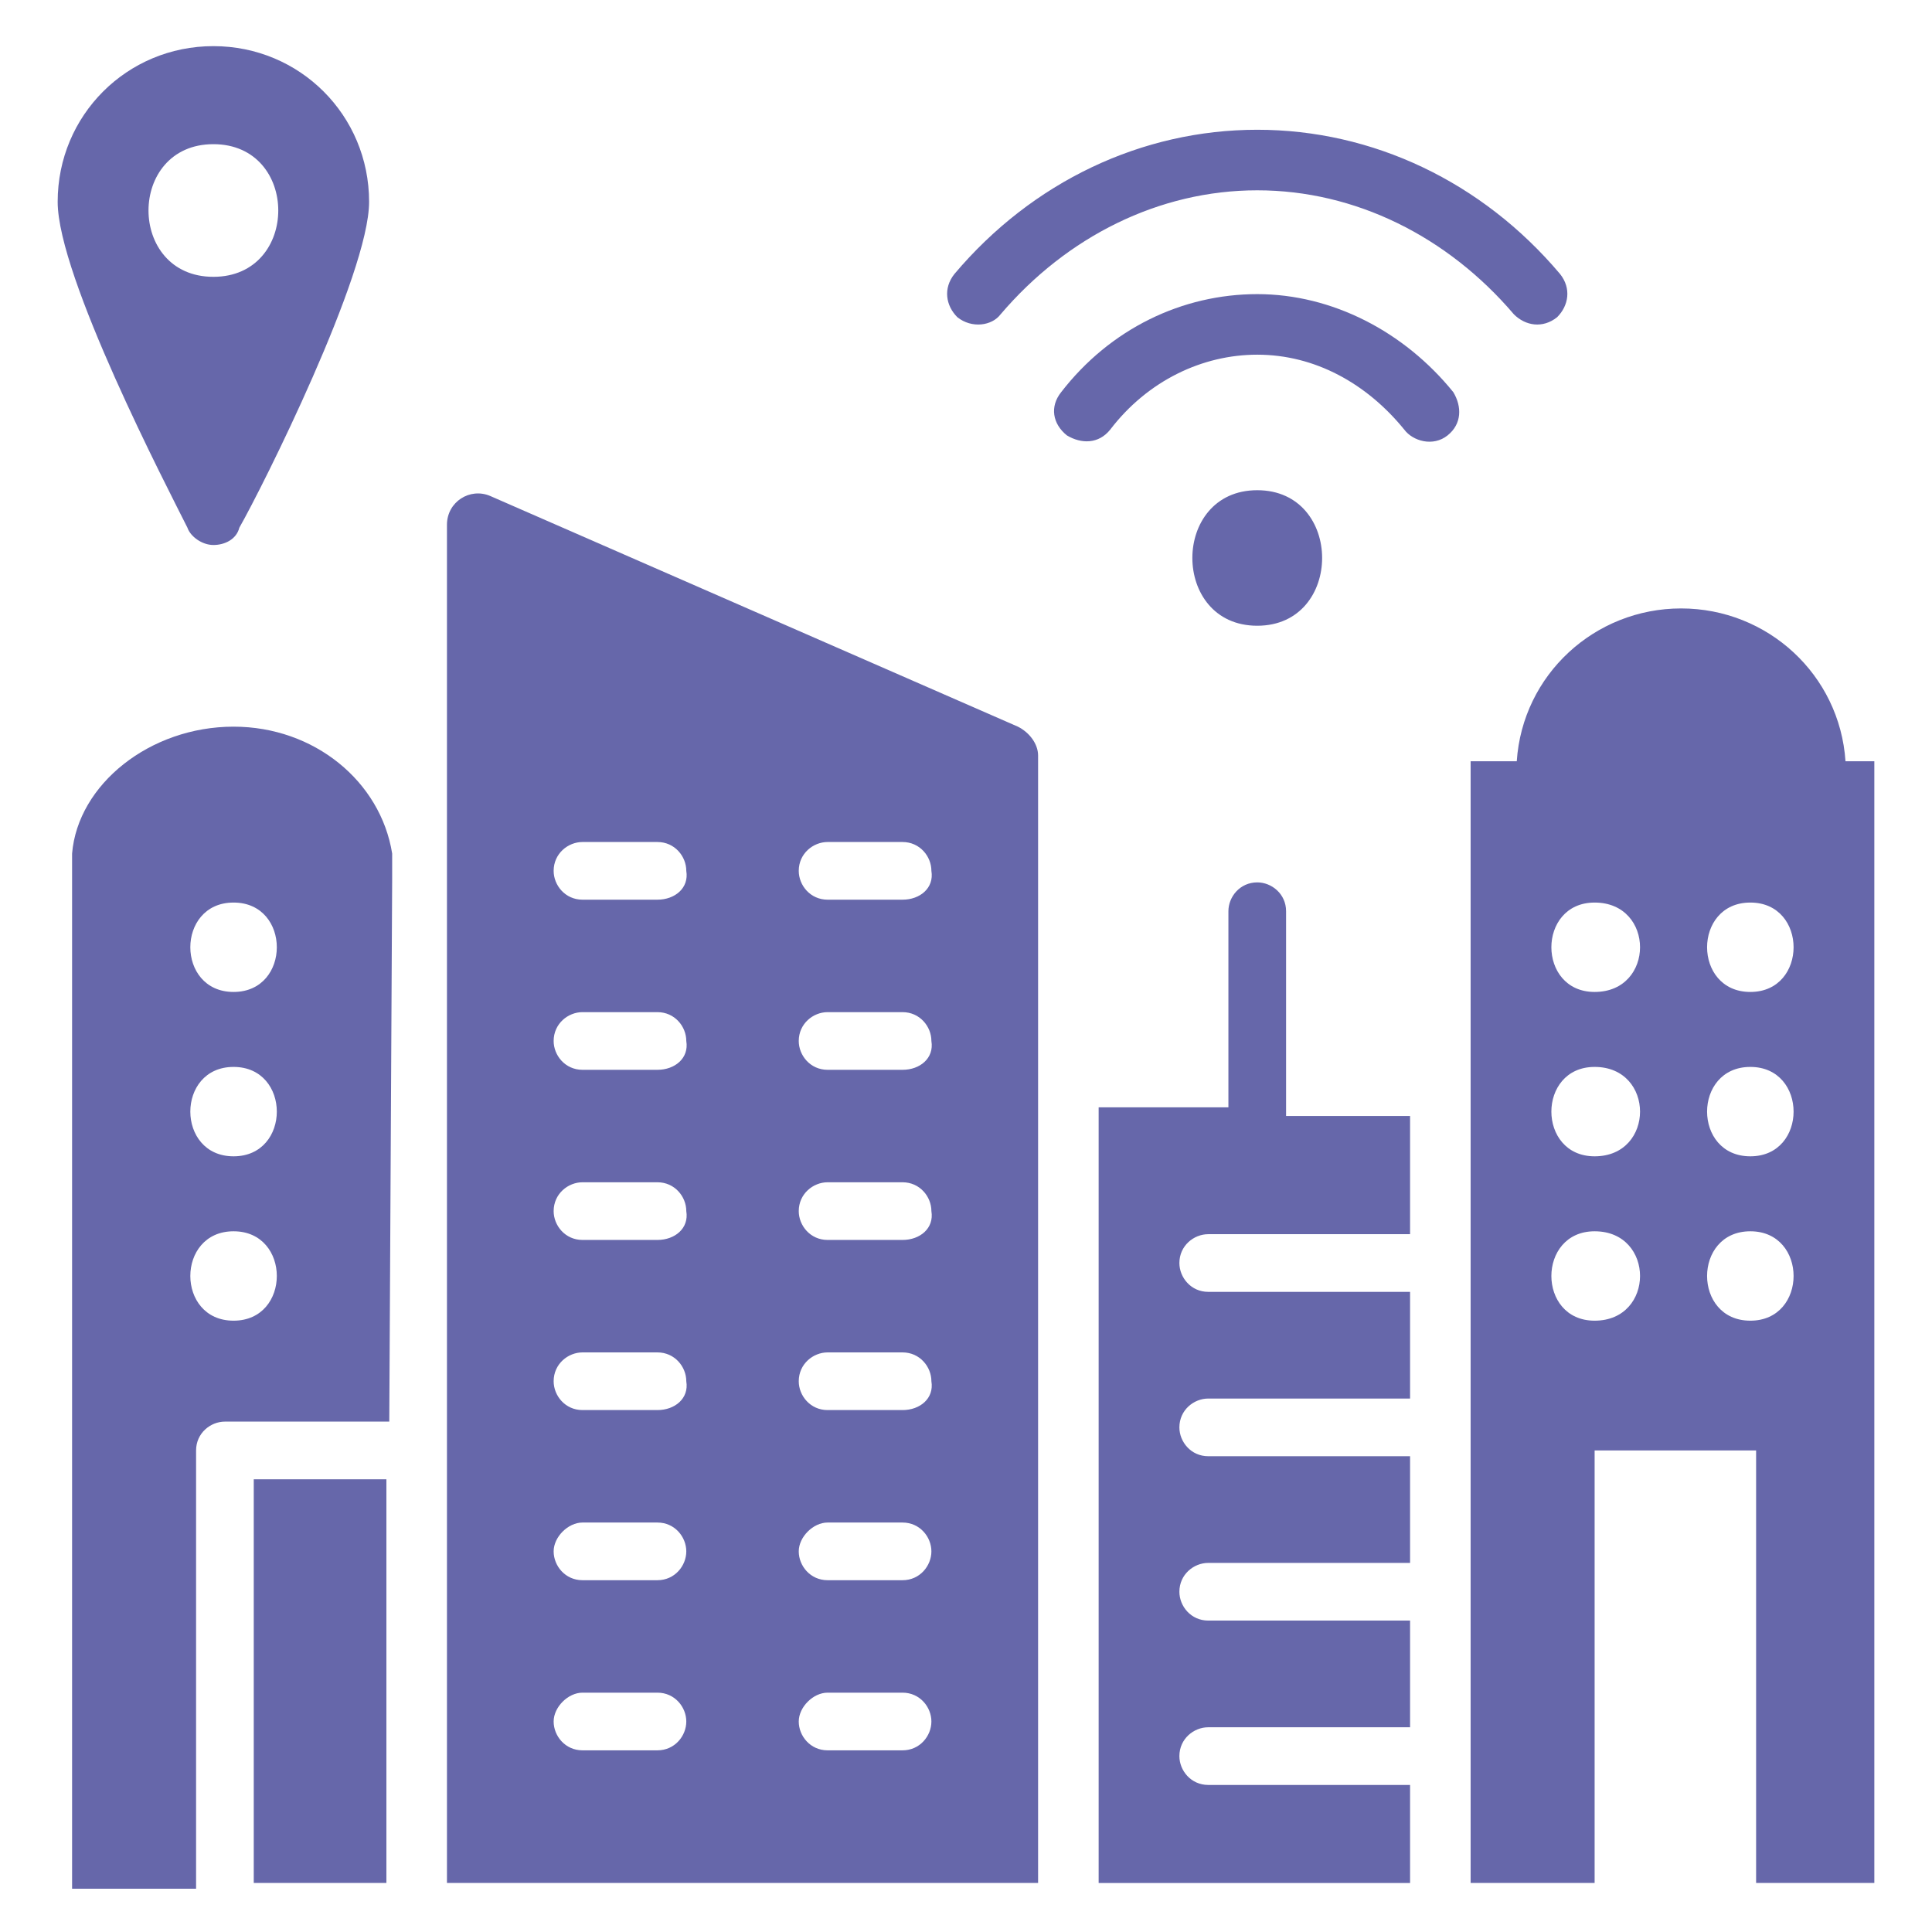
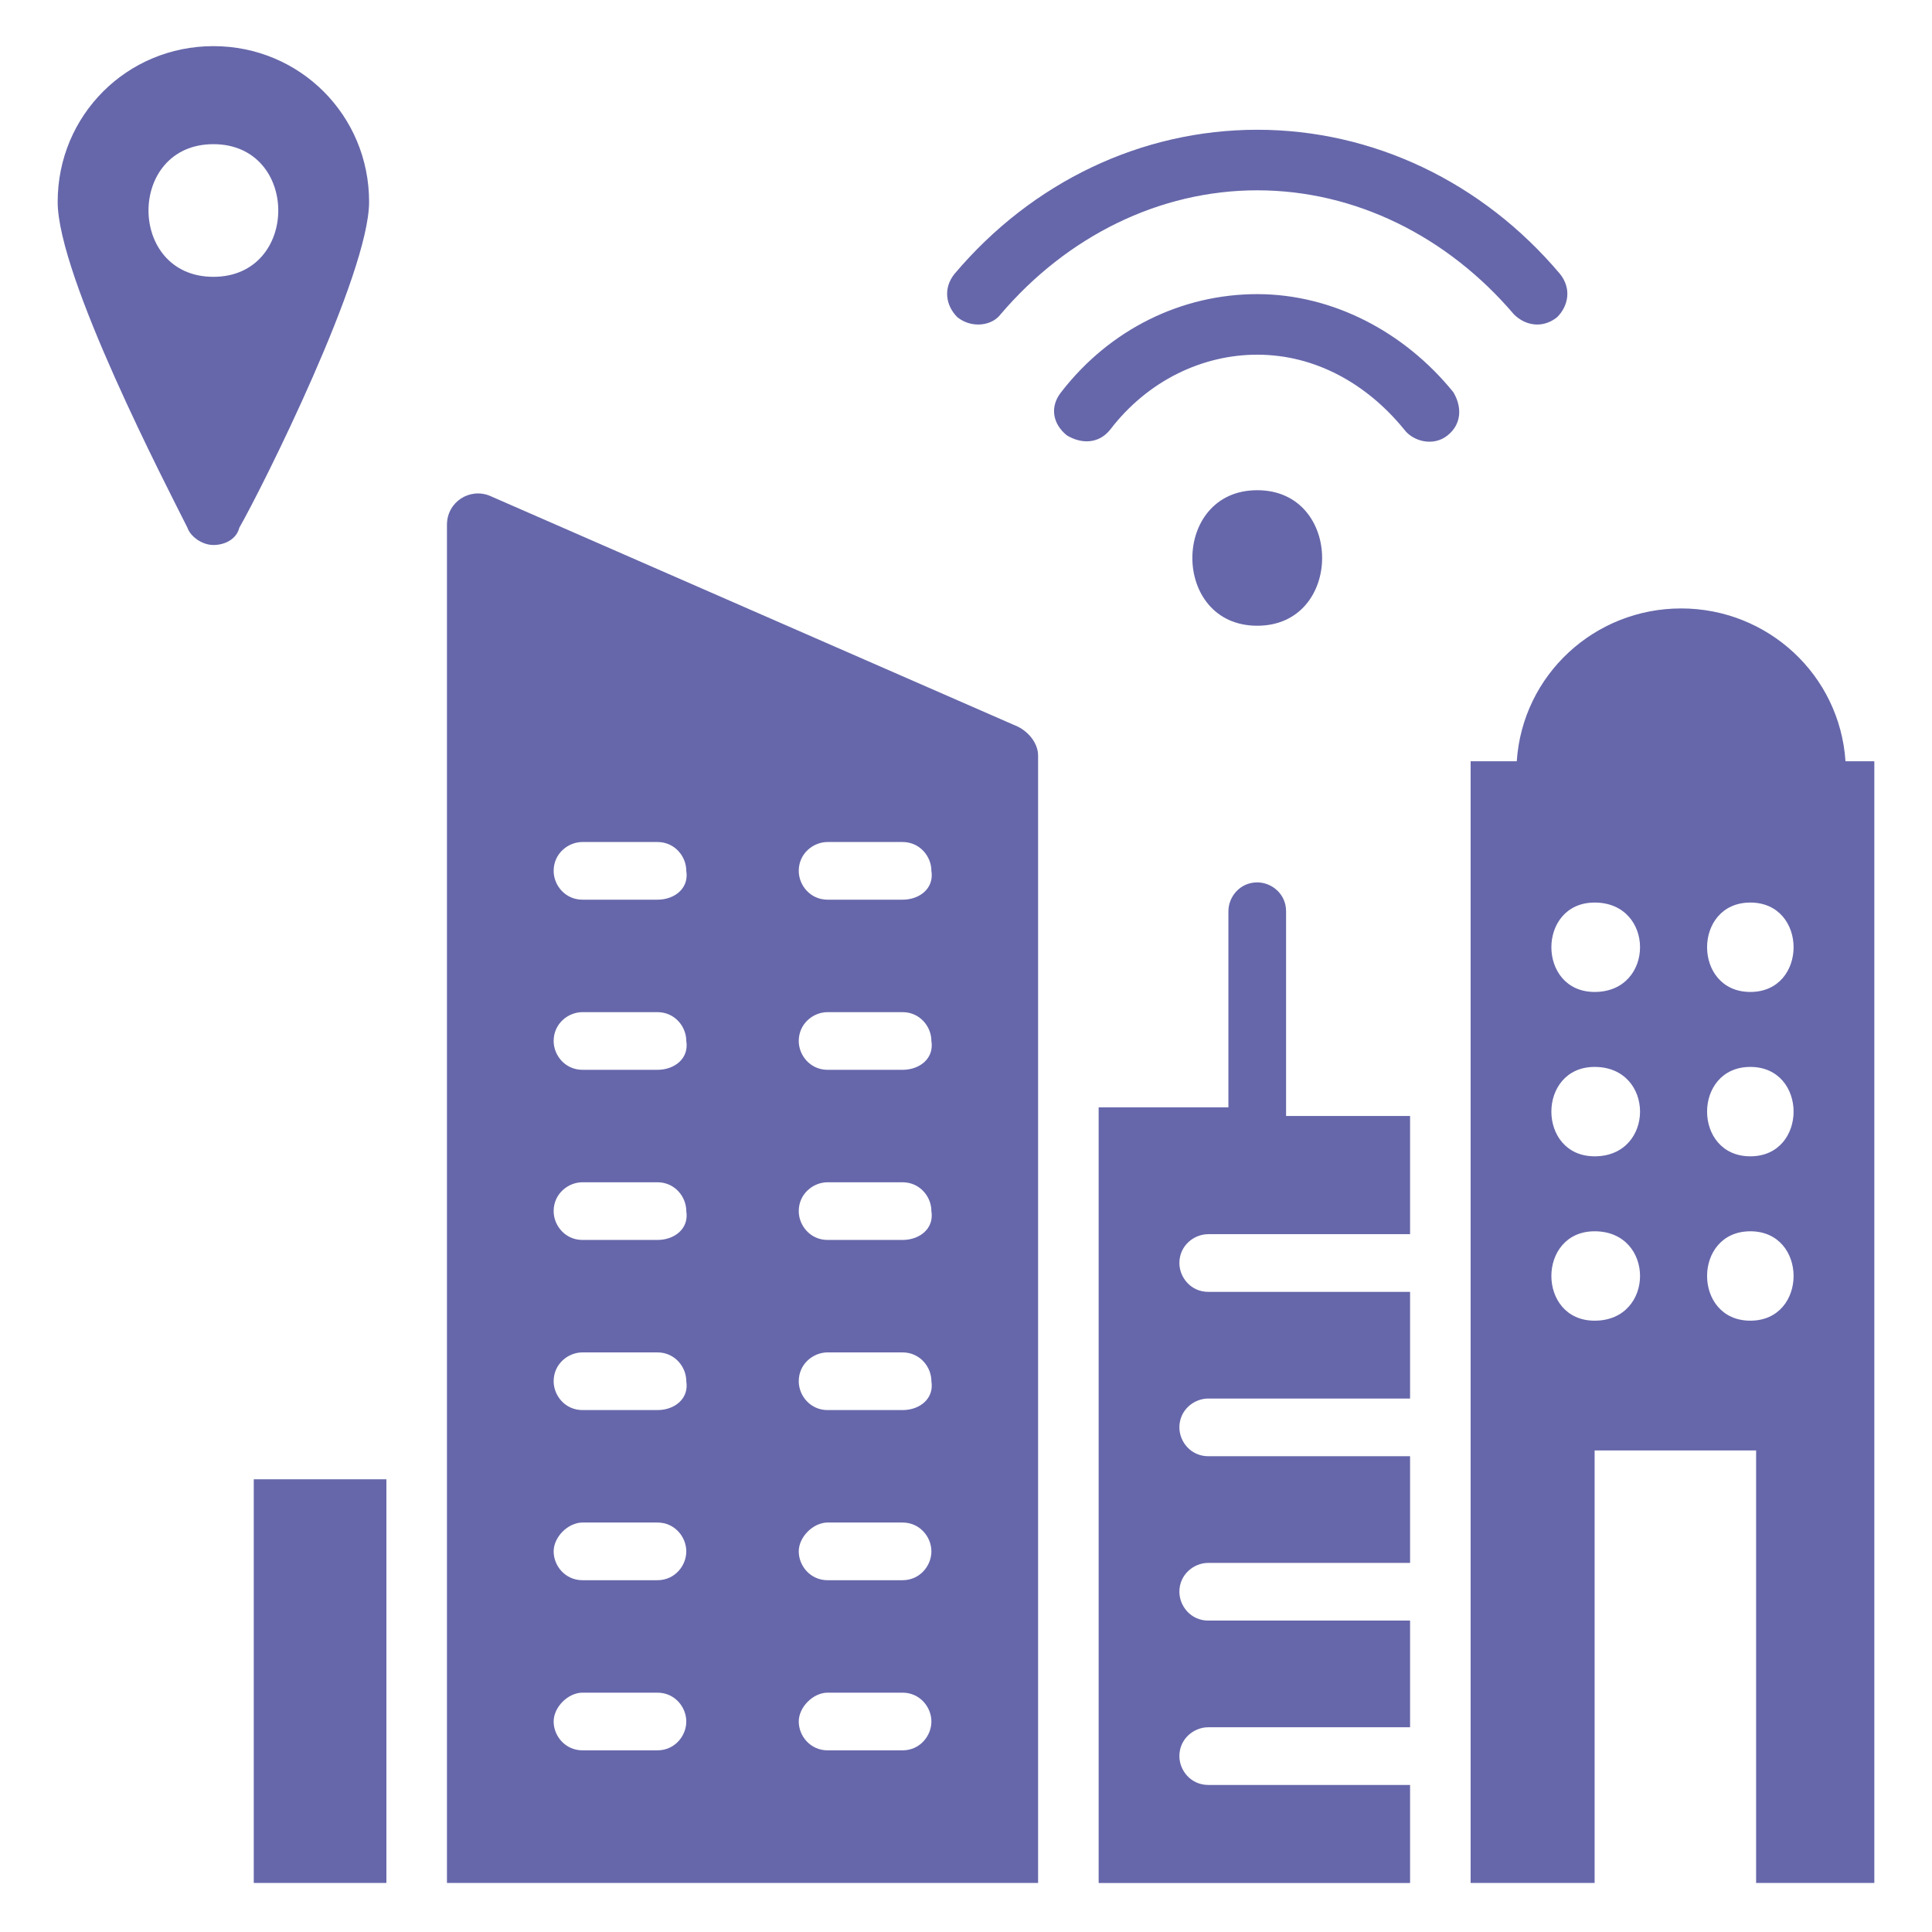
<svg xmlns="http://www.w3.org/2000/svg" viewBox="0 0 67 67" id="SmartCity">
-   <path d="M8.1 25.2c-2.9 0-5.4 2-5.6 4.4v35.9h4.3V50.3c0-.6.5-1 1-1h5.7l.1-18.8v-.9c-.4-2.5-2.7-4.4-5.5-4.4zm0 20.6c-2 0-2-3.1 0-3.1s2 3.1 0 3.1zm0-5.7c-2 0-2-3.1 0-3.1s2 3.1 0 3.1zm0-5.7c-2 0-2-3.1 0-3.1s2 3.1 0 3.1z" fill="#6667aa" class="color000000 svgShape" />
  <path d="M8.8 65.3h4.6v-14H8.8zM35.3 25.2l-18.3-8c-.7-.3-1.5.2-1.5 1v47.1H36V26.2c0-.4-.3-.8-.7-1zM22.8 60.7h-2.6c-.6 0-1-.5-1-1s.5-1 1-1h2.6c.6 0 1 .5 1 1s-.4 1-1 1zm0-5.9h-2.6c-.6 0-1-.5-1-1s.5-1 1-1h2.6c.6 0 1 .5 1 1s-.4 1-1 1zm0-5.9h-2.6c-.6 0-1-.5-1-1 0-.6.5-1 1-1h2.6c.6 0 1 .5 1 1 .1.6-.4 1-1 1zm0-5.9h-2.6c-.6 0-1-.5-1-1 0-.6.5-1 1-1h2.6c.6 0 1 .5 1 1 .1.6-.4 1-1 1zm0-5.9h-2.6c-.6 0-1-.5-1-1 0-.6.5-1 1-1h2.6c.6 0 1 .5 1 1 .1.6-.4 1-1 1zm0-5.9h-2.6c-.6 0-1-.5-1-1 0-.6.5-1 1-1h2.6c.6 0 1 .5 1 1 .1.6-.4 1-1 1zm8.5 29.5h-2.6c-.6 0-1-.5-1-1s.5-1 1-1h2.6c.6 0 1 .5 1 1s-.4 1-1 1zm0-5.9h-2.6c-.6 0-1-.5-1-1s.5-1 1-1h2.6c.6 0 1 .5 1 1s-.4 1-1 1zm0-5.9h-2.6c-.6 0-1-.5-1-1 0-.6.5-1 1-1h2.6c.6 0 1 .5 1 1 .1.6-.4 1-1 1zm0-5.9h-2.6c-.6 0-1-.5-1-1 0-.6.5-1 1-1h2.6c.6 0 1 .5 1 1 .1.6-.4 1-1 1zm0-5.9h-2.6c-.6 0-1-.5-1-1 0-.6.5-1 1-1h2.6c.6 0 1 .5 1 1 .1.6-.4 1-1 1zm0-5.9h-2.6c-.6 0-1-.5-1-1 0-.6.5-1 1-1h2.6c.6 0 1 .5 1 1 .1.6-.4 1-1 1zm13.3.4c0-.6-.5-1-1-1-.6 0-1 .5-1 1v6.8h-4.5v26.9h10.8v-3.4h-7c-.6 0-1-.5-1-1 0-.6.5-1 1-1h7v-3.7h-7c-.6 0-1-.5-1-1 0-.6.5-1 1-1h7v-3.7h-7c-.6 0-1-.5-1-1 0-.6.5-1 1-1h7v-3.7h-7c-.6 0-1-.5-1-1 0-.6.5-1 1-1h7v-4.1h-4.3v-7.1zM64 26.4c-.2-3-2.7-5.3-5.7-5.3s-5.5 2.3-5.7 5.3H51v38.9h4.3v-15h5.6v15H65V26.4h-1zm-8.7 19.4c-2 0-2-3.1 0-3.1 2.1 0 2.1 3.1 0 3.1zm0-5.7c-2 0-2-3.1 0-3.1 2.1 0 2.1 3.1 0 3.1zm0-5.7c-2 0-2-3.1 0-3.1 2.1 0 2.1 3.1 0 3.1zm5.4 11.4c-2 0-2-3.1 0-3.1s2 3.1 0 3.1zm0-5.7c-2 0-2-3.1 0-3.1s2 3.1 0 3.1zm0-5.7c-2 0-2-3.1 0-3.1s2 3.1 0 3.1zM43.6 10.2c-2.6 0-5.1 1.2-6.8 3.4-.4.5-.3 1.1.2 1.5.5.3 1.1.3 1.5-.2 1.3-1.7 3.2-2.6 5.1-2.6 2 0 3.8 1 5.1 2.6.3.4 1 .6 1.5.2.5-.4.5-1 .2-1.5-1.7-2.1-4.2-3.4-6.8-3.4zm0 6.8c-3 0-3 4.7 0 4.7s3-4.7 0-4.7z" fill="#6667aa" class="color000000 svgShape" />
  <path d="M34.7 10.9c2.3-2.7 5.5-4.3 8.9-4.3 3.4 0 6.6 1.6 8.9 4.3.4.4 1 .5 1.5.1.4-.4.5-1 .1-1.5-2.7-3.2-6.5-5-10.5-5s-7.8 1.8-10.5 5c-.4.5-.3 1.1.1 1.5.5.4 1.2.3 1.5-.1zm-27.3 8c.4 0 .8-.2.9-.6.8-1.4 4.5-8.8 4.5-11.3 0-3-2.4-5.4-5.4-5.4C4.4 1.6 2 4 2 7c0 2.6 3.8 9.9 4.5 11.3.1.3.5.6.9.6zM7.4 5c3 0 3 4.6 0 4.6S4.4 5 7.4 5z" fill="#6667aa" class="color000000 svgShape" />
</svg>